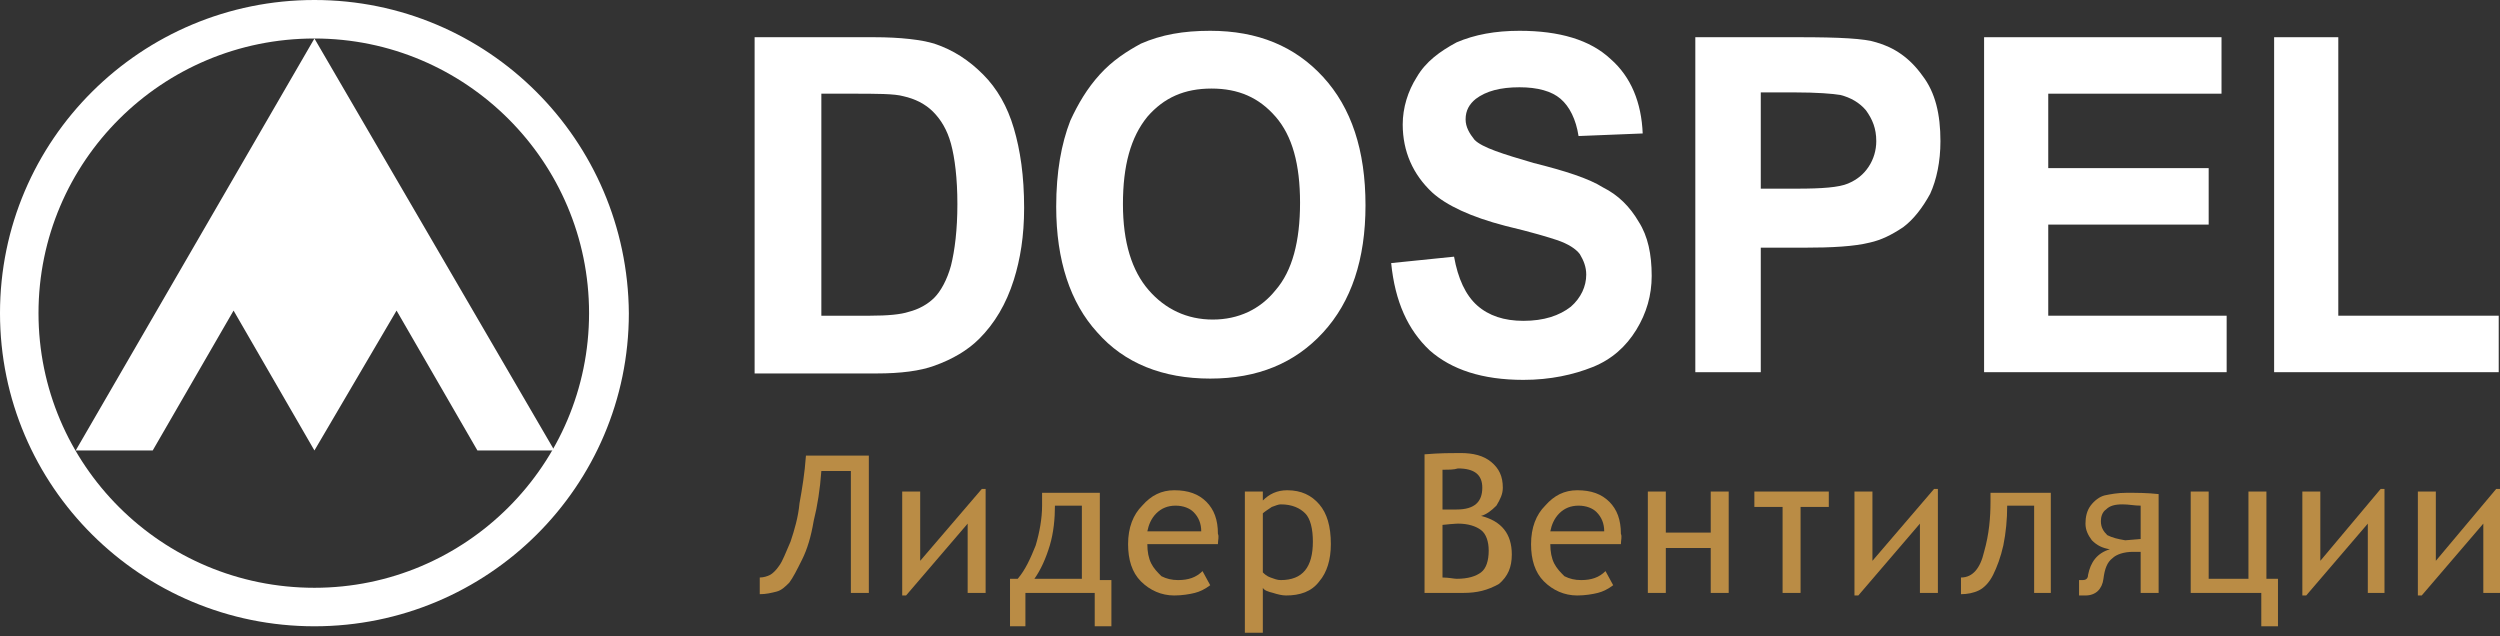
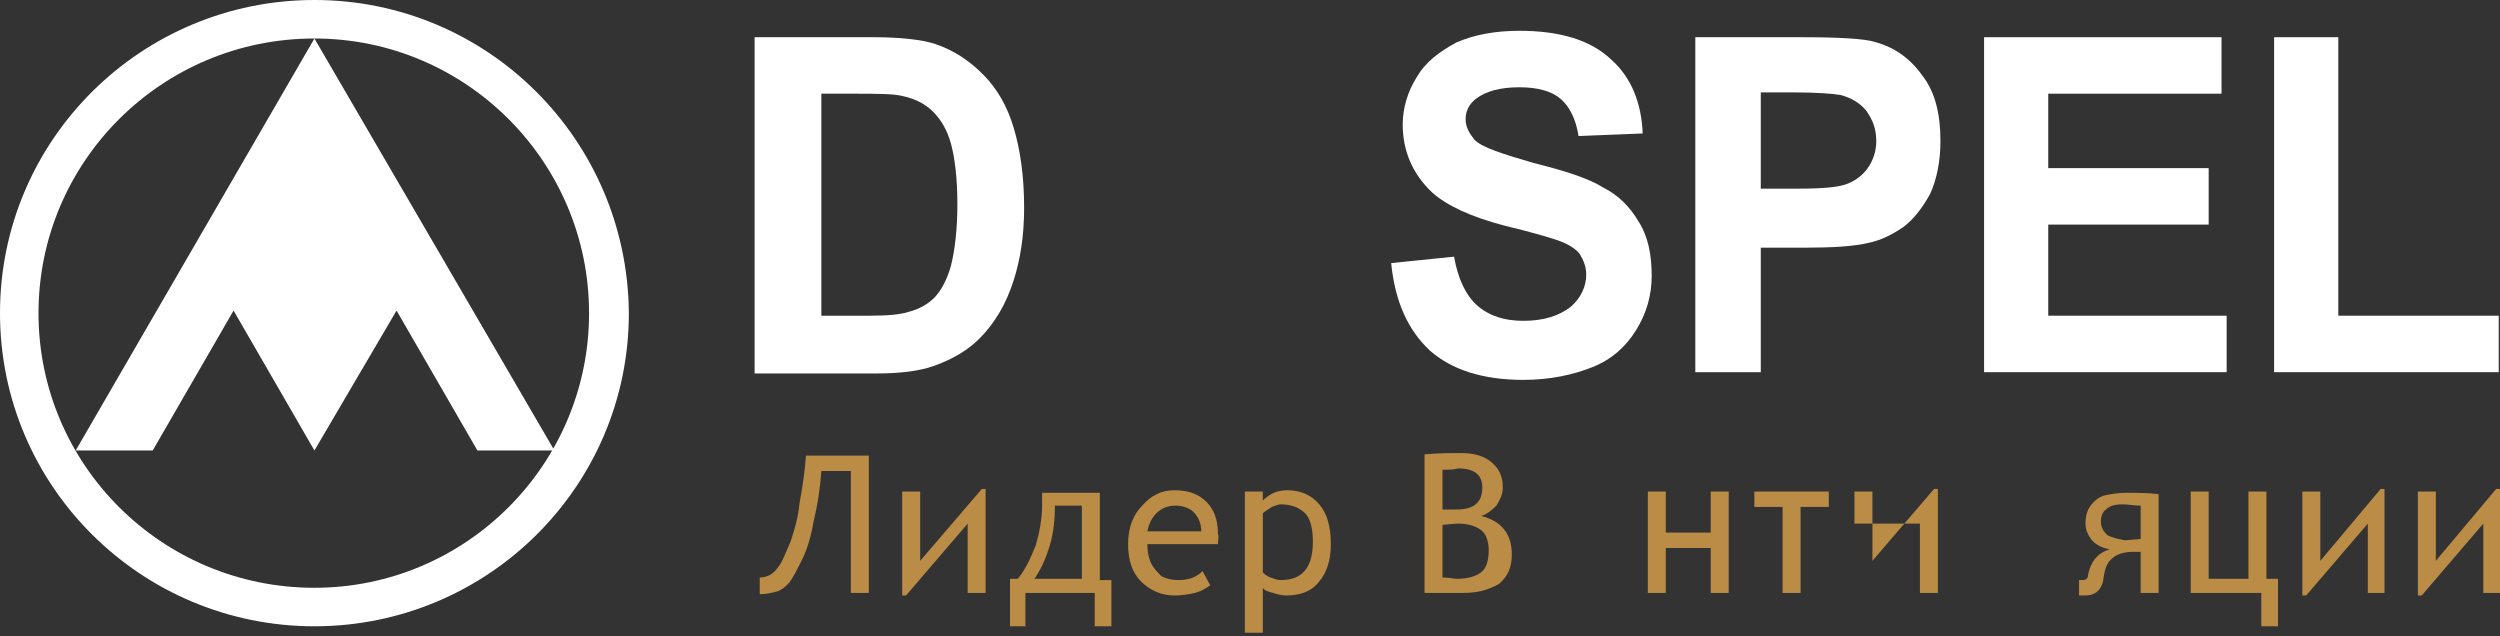
<svg xmlns="http://www.w3.org/2000/svg" width="220" height="56" viewBox="0 0 220 56" fill="none">
  <rect x="0" y="0" width="220" height="56" fill="#333333" stroke="none" />
  <path fill-rule="evenodd" clip-rule="evenodd" d="M27.669 0C12.423 0 0 12.31 0 27.556C0 42.803 12.423 55.113 27.669 55.113C42.916 55.113 55.339 42.803 55.339 27.556C55.226 12.31 42.916 0 27.669 0ZM27.669 51.725C14.23 51.725 3.388 40.883 3.388 27.556C3.388 14.23 14.23 3.388 27.669 3.388C40.996 3.388 51.838 14.23 51.838 27.556C51.838 40.883 40.996 51.725 27.669 51.725Z" fill="white" />
  <path fill-rule="evenodd" clip-rule="evenodd" d="M34.897 27.331L42.012 39.641H48.788L27.669 3.388L6.663 39.641H13.439L20.554 27.331L27.669 39.641L34.897 27.331Z" fill="white" />
  <path d="M72.279 8.244V27.782H76.57C78.152 27.782 79.281 27.669 79.959 27.444C80.862 27.218 81.653 26.766 82.217 26.201C82.782 25.637 83.347 24.62 83.686 23.378C84.024 22.023 84.25 20.216 84.25 17.957C84.25 15.698 84.024 13.891 83.686 12.649C83.347 11.407 82.782 10.503 82.104 9.825C81.427 9.148 80.523 8.696 79.507 8.47C78.716 8.244 77.135 8.244 74.876 8.244H72.279ZM66.519 3.275H76.909C79.281 3.275 81.088 3.501 82.217 3.84C83.911 4.405 85.267 5.308 86.509 6.55C87.751 7.793 88.655 9.374 89.219 11.294C89.784 13.213 90.123 15.472 90.123 18.296C90.123 20.78 89.784 22.813 89.219 24.62C88.542 26.766 87.525 28.46 86.17 29.815C85.154 30.832 83.799 31.622 82.217 32.187C80.975 32.639 79.281 32.864 77.135 32.864H66.406V3.275H66.519Z" fill="white" />
-   <path d="M98.819 17.957C98.819 21.345 99.609 23.829 101.078 25.524C102.546 27.218 104.466 28.121 106.725 28.121C108.983 28.121 110.903 27.218 112.258 25.524C113.727 23.829 114.404 21.232 114.404 17.844C114.404 14.456 113.727 11.971 112.258 10.277C110.79 8.583 108.983 7.793 106.612 7.793C104.24 7.793 102.433 8.583 100.965 10.277C99.497 12.084 98.819 14.569 98.819 17.957ZM92.946 18.183C92.946 15.133 93.398 12.649 94.189 10.616C94.866 9.148 95.657 7.793 96.786 6.55C97.915 5.308 99.158 4.517 100.4 3.84C102.207 3.049 104.127 2.71 106.499 2.71C110.677 2.71 113.952 4.066 116.437 6.776C118.922 9.487 120.164 13.213 120.164 18.07C120.164 22.813 118.922 26.54 116.437 29.25C113.952 31.961 110.677 33.316 106.499 33.316C102.32 33.316 98.932 31.961 96.56 29.25C94.189 26.653 92.946 22.926 92.946 18.183Z" fill="white" />
  <path d="M122.423 23.152L127.957 22.587C128.296 24.507 128.973 25.975 129.99 26.879C131.006 27.782 132.361 28.234 134.055 28.234C135.862 28.234 137.218 27.782 138.234 26.992C139.137 26.201 139.589 25.185 139.589 24.168C139.589 23.491 139.363 22.926 139.024 22.361C138.686 21.91 138.008 21.458 136.992 21.119C136.314 20.893 134.846 20.442 132.474 19.877C129.425 19.086 127.279 18.07 126.037 16.94C124.343 15.359 123.439 13.326 123.439 10.955C123.439 9.487 123.891 8.018 124.682 6.776C125.472 5.421 126.714 4.517 128.183 3.727C129.764 3.049 131.571 2.71 133.716 2.71C137.218 2.71 139.928 3.501 141.735 5.195C143.542 6.776 144.445 9.035 144.558 11.745L138.912 11.971C138.686 10.503 138.121 9.374 137.33 8.696C136.54 8.018 135.298 7.68 133.716 7.68C132.022 7.68 130.78 8.018 129.877 8.696C129.312 9.148 128.973 9.713 128.973 10.503C128.973 11.181 129.312 11.745 129.764 12.31C130.441 12.988 132.248 13.552 134.959 14.343C137.669 15.021 139.815 15.698 141.057 16.489C142.413 17.166 143.429 18.183 144.22 19.538C145.01 20.78 145.349 22.361 145.349 24.281C145.349 25.975 144.897 27.556 143.994 29.025C143.09 30.493 141.848 31.622 140.154 32.3C138.46 32.977 136.427 33.429 134.055 33.429C130.441 33.429 127.731 32.526 125.811 30.832C123.891 29.025 122.762 26.54 122.423 23.152Z" fill="white" />
  <path d="M154.948 8.244V16.602H158.11C160.369 16.602 161.837 16.489 162.628 16.15C163.418 15.811 163.983 15.359 164.435 14.682C164.887 14.004 165.112 13.213 165.112 12.423C165.112 11.294 164.774 10.503 164.209 9.713C163.644 9.035 162.854 8.583 161.95 8.357C161.273 8.244 159.917 8.131 157.885 8.131H154.948V8.244ZM149.188 32.752V3.275H158.336C161.837 3.275 164.096 3.388 165.112 3.727C166.694 4.179 168.049 5.082 169.178 6.663C170.308 8.131 170.759 10.051 170.759 12.423C170.759 14.23 170.42 15.811 169.856 17.053C169.178 18.296 168.388 19.312 167.484 19.99C166.468 20.667 165.564 21.119 164.548 21.345C163.193 21.684 161.273 21.797 158.675 21.797H154.948V32.752H149.188Z" fill="white" />
  <path d="M174.6 32.752V3.275H195.493V8.244H180.246V14.795H194.363V19.764H180.246V27.782H195.945V32.752H174.6Z" fill="white" />
  <path d="M200.123 32.752V3.275H205.77V27.782H219.887V32.752H200.123Z" fill="white" />
  <path d="M76.458 52.176H74.877V41.447H72.279C72.166 43.029 71.941 44.497 71.602 45.852C71.376 47.207 71.037 48.337 70.585 49.24C70.134 50.144 69.795 50.821 69.456 51.273C69.117 51.612 68.778 51.951 68.327 52.063C67.875 52.176 67.423 52.289 66.858 52.289V50.821C67.197 50.821 67.536 50.708 67.762 50.595C67.988 50.482 68.327 50.144 68.552 49.805C68.891 49.353 69.117 48.675 69.569 47.659C69.908 46.643 70.246 45.513 70.359 44.271C70.585 43.029 70.811 41.673 70.924 40.092H76.458V52.176Z" fill="#BA8C45" />
  <path d="M86.735 52.177H85.154V46.078L79.733 52.403H79.394V43.255H80.976V49.353L86.397 43.029H86.735V52.177Z" fill="#BA8C45" />
  <path d="M95.205 50.934V44.497H92.834C92.834 45.626 92.721 46.868 92.382 47.998C92.043 49.127 91.591 50.144 91.027 50.934H95.205ZM97.69 55.113H96.335V52.176H90.236V55.113H88.881V50.934H89.558C90.236 50.144 90.688 49.127 91.14 47.998C91.478 46.868 91.704 45.626 91.704 44.497V43.367H96.786V51.047H97.803V55.113H97.69Z" fill="#BA8C45" />
  <path d="M103.45 44.497C102.773 44.497 102.208 44.723 101.756 45.175C101.304 45.626 101.078 46.191 100.966 46.756H105.709C105.709 46.078 105.483 45.513 105.031 45.062C104.692 44.723 104.128 44.497 103.45 44.497ZM107.177 47.885H100.966C100.966 48.562 101.078 49.127 101.304 49.579C101.53 50.031 101.869 50.37 102.208 50.708C102.66 50.934 103.111 51.047 103.676 51.047C104.579 51.047 105.257 50.821 105.822 50.257L106.499 51.499C106.048 51.838 105.596 52.064 105.144 52.176C104.692 52.289 104.015 52.402 103.337 52.402C102.208 52.402 101.191 51.951 100.401 51.16C99.61 50.37 99.272 49.24 99.272 47.885C99.272 46.417 99.723 45.287 100.514 44.497C101.304 43.593 102.208 43.142 103.337 43.142C104.579 43.142 105.483 43.48 106.161 44.158C106.838 44.836 107.177 45.739 107.177 46.981C107.29 47.207 107.177 47.546 107.177 47.885Z" fill="#BA8C45" />
  <path d="M111.129 45.175V50.37C111.242 50.483 111.468 50.708 111.807 50.821C112.145 50.934 112.371 51.047 112.71 51.047C114.63 51.047 115.533 49.918 115.533 47.659C115.533 46.53 115.308 45.626 114.856 45.175C114.404 44.723 113.726 44.384 112.71 44.384C112.484 44.384 112.258 44.497 111.92 44.61C111.581 44.836 111.242 45.062 111.129 45.175ZM111.129 51.725V55.678H109.548V43.255H111.129V44.045C111.694 43.48 112.371 43.142 113.275 43.142C114.517 43.142 115.421 43.593 116.098 44.384C116.776 45.175 117.115 46.304 117.115 47.885C117.115 49.24 116.776 50.37 116.098 51.16C115.421 52.064 114.404 52.402 113.162 52.402C112.823 52.402 112.371 52.289 112.032 52.176C111.581 52.064 111.242 51.951 111.129 51.725Z" fill="#BA8C45" />
  <path d="M126.94 46.191V50.822C127.505 50.822 127.957 50.934 128.183 50.934C129.199 50.934 129.877 50.709 130.329 50.37C130.78 50.031 131.006 49.353 131.006 48.45C131.006 47.659 130.78 46.982 130.329 46.643C129.877 46.304 129.199 46.078 128.296 46.078C128.409 46.078 127.957 46.078 126.94 46.191ZM126.94 41.335V44.836C127.279 44.836 127.731 44.836 128.183 44.836C129.764 44.836 130.442 44.158 130.442 42.916C130.442 41.787 129.764 41.222 128.296 41.222C127.957 41.335 127.505 41.335 126.94 41.335ZM128.747 52.177H125.359V39.98C126.715 39.867 127.731 39.867 128.522 39.867C129.651 39.867 130.554 40.093 131.232 40.657C131.91 41.222 132.248 41.9 132.248 42.916C132.248 43.481 132.023 43.932 131.684 44.497C131.232 44.949 130.78 45.288 130.329 45.401C132.136 45.852 133.039 46.982 133.039 48.789C133.039 49.918 132.7 50.709 131.91 51.386C130.893 51.951 129.99 52.177 128.747 52.177Z" fill="#BA8C45" />
-   <path d="M138.912 44.497C138.234 44.497 137.67 44.723 137.218 45.175C136.766 45.626 136.54 46.191 136.427 46.756H141.171C141.171 46.078 140.945 45.513 140.493 45.062C140.154 44.723 139.59 44.497 138.912 44.497ZM142.639 47.885H136.427C136.427 48.562 136.54 49.127 136.766 49.579C136.992 50.031 137.331 50.37 137.67 50.708C138.121 50.934 138.573 51.047 139.138 51.047C140.041 51.047 140.719 50.821 141.284 50.257L141.961 51.499C141.51 51.838 141.058 52.064 140.606 52.176C140.154 52.289 139.477 52.402 138.799 52.402C137.67 52.402 136.653 51.951 135.863 51.16C135.072 50.37 134.733 49.24 134.733 47.885C134.733 46.417 135.185 45.287 135.976 44.497C136.766 43.593 137.67 43.142 138.799 43.142C140.041 43.142 140.945 43.48 141.623 44.158C142.3 44.836 142.639 45.739 142.639 46.981C142.752 47.207 142.639 47.546 142.639 47.885Z" fill="#BA8C45" />
  <path d="M152.125 52.177H150.544V48.224H146.591V52.177H145.01V43.255H146.591V46.869H150.544V43.255H152.125V52.177Z" fill="#BA8C45" />
  <path d="M160.934 44.61H158.45V52.177H156.868V44.61H154.384V43.255H160.934V44.61Z" fill="#BA8C45" />
-   <path d="M170.534 52.177H168.953V46.078L163.532 52.403H163.193V43.255H164.774V49.353L170.195 43.029H170.534V52.177Z" fill="#BA8C45" />
-   <path d="M180.585 52.176H179.004V44.497H176.632C176.632 45.739 176.519 46.868 176.293 47.998C176.067 49.014 175.729 49.918 175.39 50.595C175.051 51.273 174.599 51.725 174.148 51.951C173.696 52.176 173.131 52.289 172.566 52.289V50.821C173.583 50.821 174.26 50.031 174.599 48.562C175.051 46.981 175.164 45.513 175.164 44.158V43.367H180.472V52.176H180.585Z" fill="#BA8C45" />
+   <path d="M170.534 52.177H168.953V46.078H163.193V43.255H164.774V49.353L170.195 43.029H170.534V52.177Z" fill="#BA8C45" />
  <path d="M188.378 47.433V44.497C187.813 44.497 187.362 44.384 186.797 44.384C186.119 44.384 185.668 44.497 185.329 44.836C184.99 45.062 184.877 45.513 184.877 45.852C184.877 46.417 185.103 46.755 185.442 47.094C185.893 47.32 186.345 47.433 187.023 47.546L188.378 47.433ZM189.846 52.176H188.378V48.562H187.7C186.91 48.562 186.232 48.788 185.893 49.127C185.442 49.466 185.216 50.031 185.103 50.934C184.99 51.838 184.425 52.402 183.522 52.402C183.296 52.402 183.183 52.402 182.957 52.402V51.047C183.07 51.047 183.183 51.047 183.296 51.047C183.522 51.047 183.748 50.934 183.748 50.595C183.973 49.466 184.538 48.675 185.667 48.337C184.99 48.224 184.538 47.998 184.086 47.546C183.748 47.094 183.522 46.643 183.522 46.078C183.522 45.513 183.635 44.949 183.973 44.497C184.312 44.045 184.764 43.706 185.216 43.593C185.78 43.48 186.345 43.367 187.136 43.367C188.039 43.367 188.943 43.367 189.959 43.48V52.176H189.846Z" fill="#BA8C45" />
  <path d="M200.462 55.113H198.994V52.177H192.782V43.255H194.363V50.934H197.864V43.255H199.445V50.934H200.462V55.113Z" fill="#BA8C45" />
  <path d="M209.835 52.177H208.367V46.078L202.946 52.403H202.607V43.255H204.189V49.353L209.497 43.029H209.835V52.177Z" fill="#BA8C45" />
  <path d="M220 52.177H218.532V46.078L213.111 52.403H212.772V43.255H214.354V49.353L219.662 43.029H220V52.177Z" fill="#BA8C45" />
</svg>